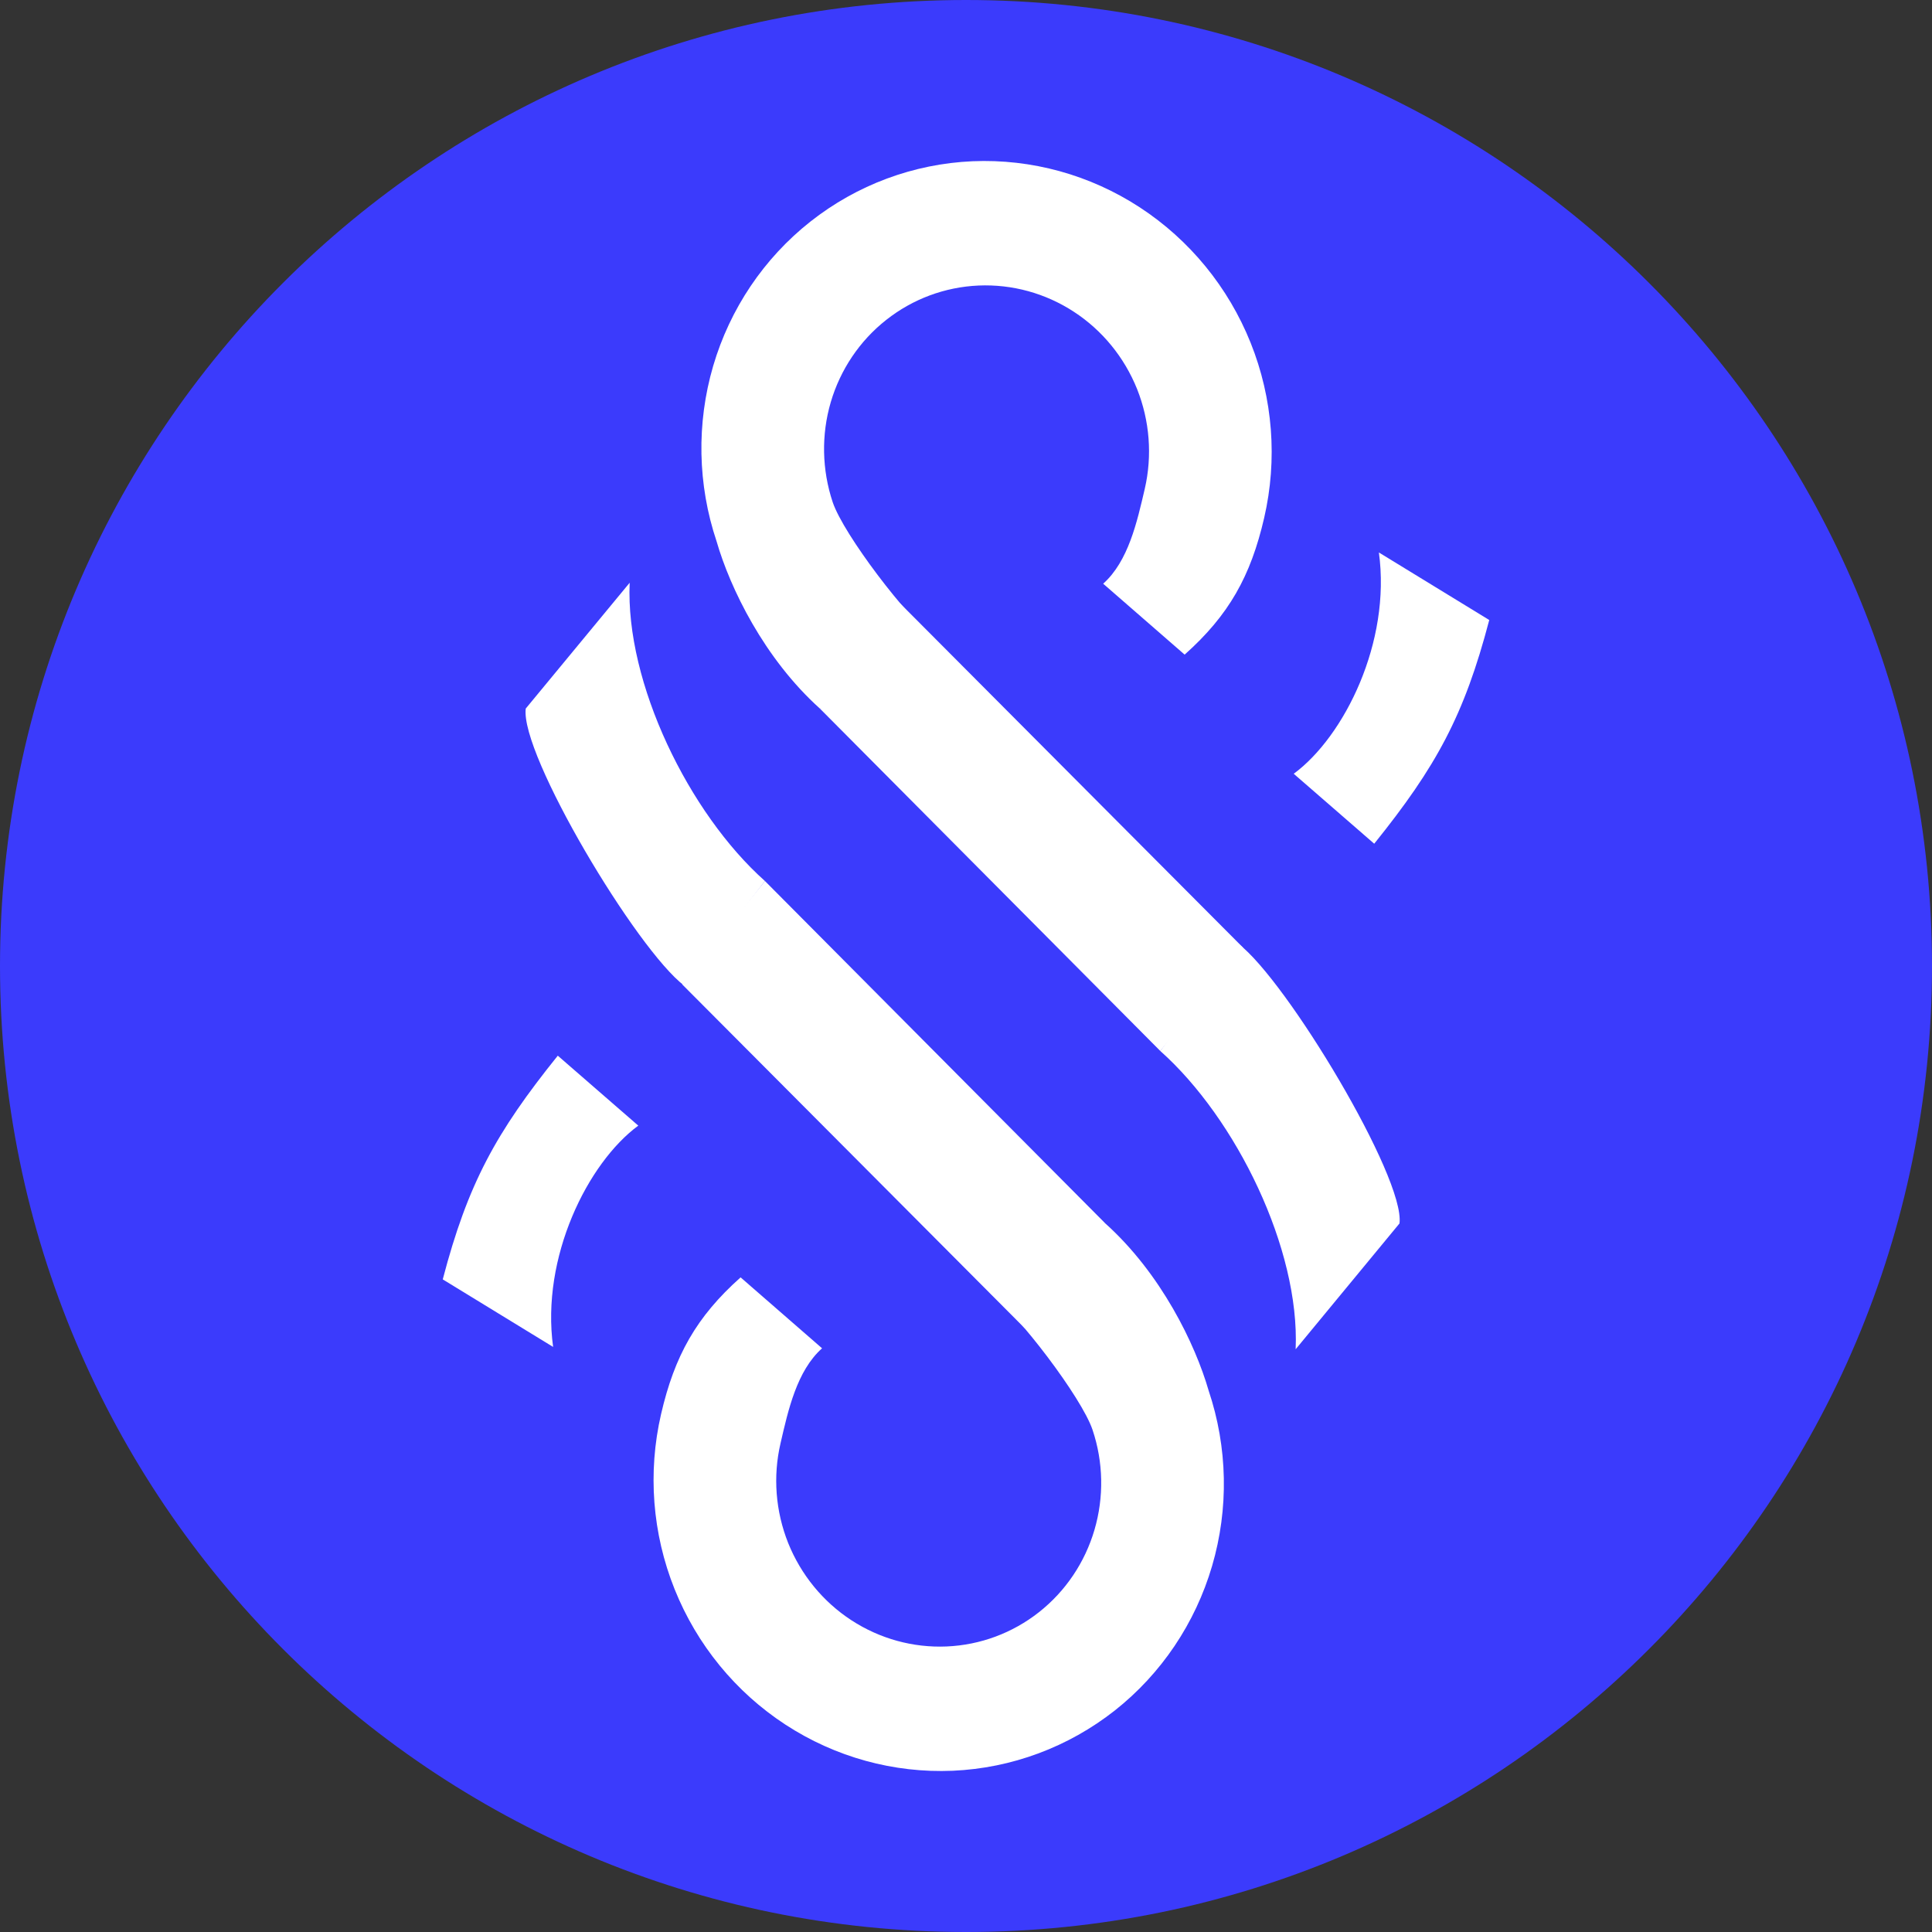
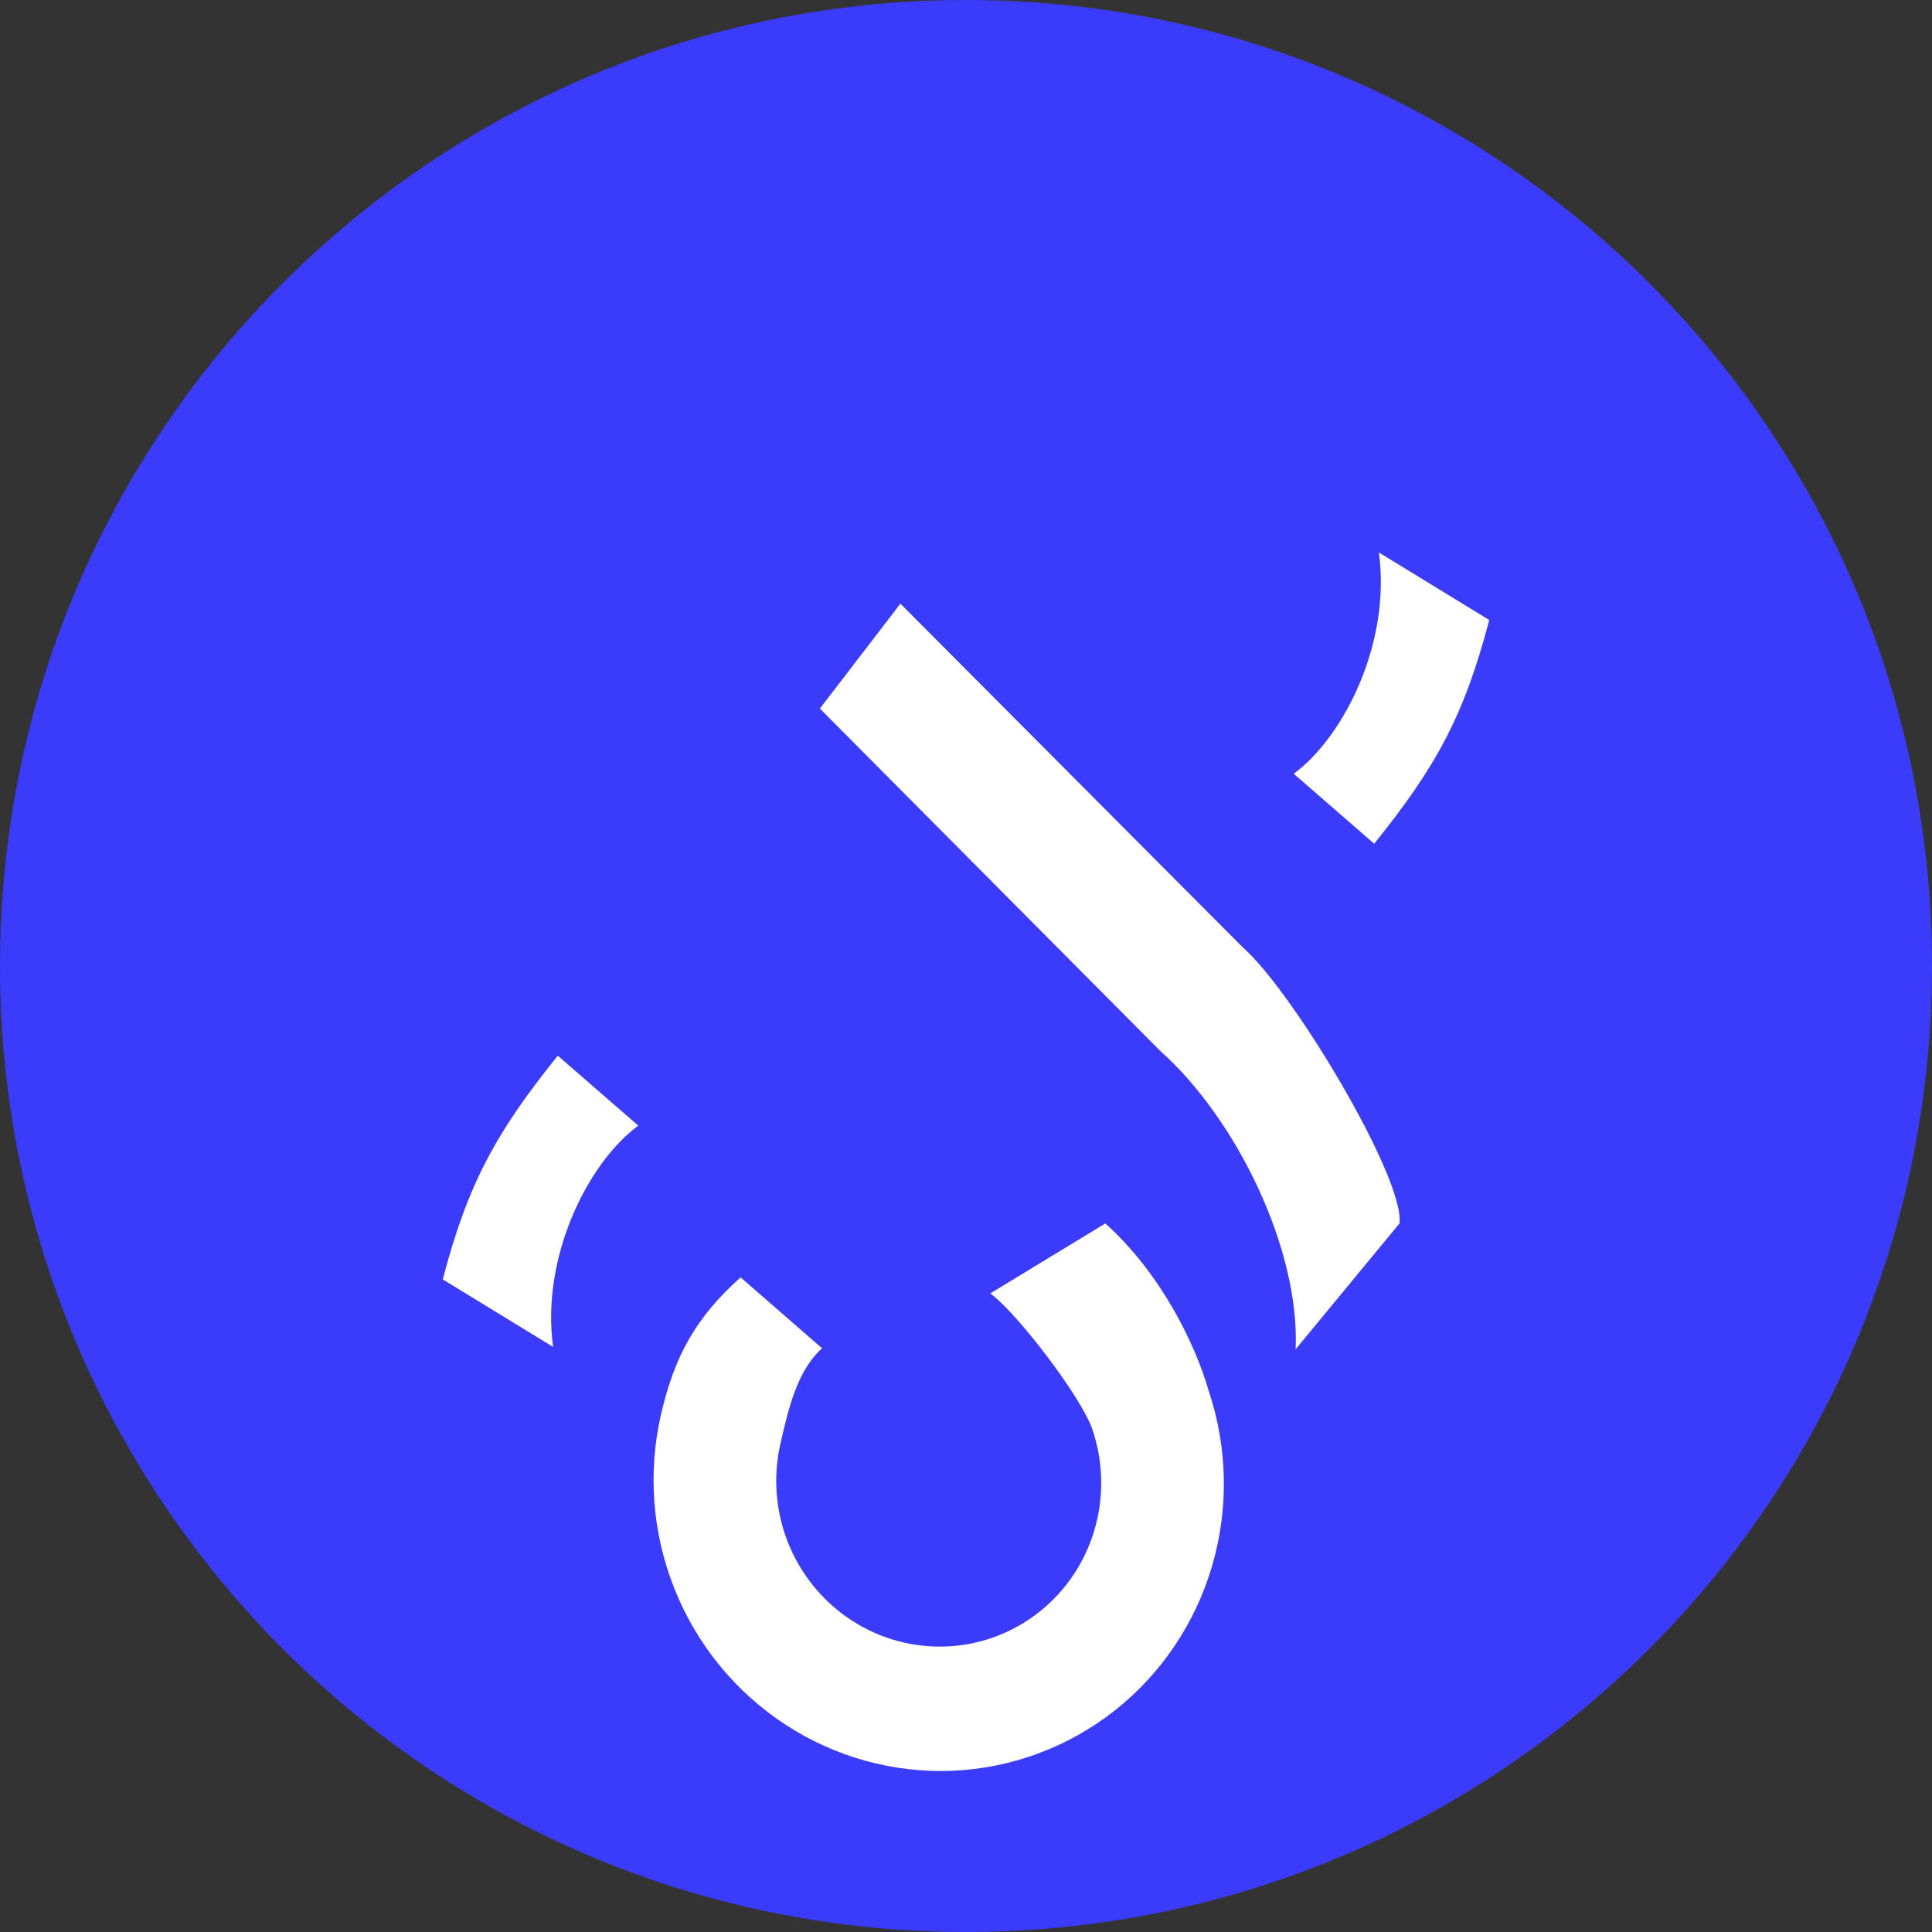
<svg xmlns="http://www.w3.org/2000/svg" width="24" height="24" viewBox="0 0 24 24" fill="none">
  <rect x="0" y="0" width="24" height="24" fill="#333333" stroke="none" />
  <path d="M24 12C24 18.627 18.627 24 12 24C5.373 24 0 18.627 0 12C0 5.373 5.373 0 12 0C18.627 0 24 5.373 24 12Z" fill="#3B3BFC" />
-   <path d="M14.716 8.132C15.266 7.642 15.537 7.157 15.704 6.433C15.871 5.71 15.813 4.95 15.536 4.259C15.259 3.568 14.778 2.98 14.159 2.576C13.54 2.172 12.814 1.972 12.081 2.003C11.348 2.035 10.645 2.297 10.068 2.752C9.49 3.208 9.068 3.835 8.859 4.547C8.651 5.259 8.665 6.02 8.902 6.726C9.069 7.304 9.492 8.179 10.185 8.802L11.614 7.934C11.275 7.683 10.479 6.64 10.344 6.238C10.21 5.836 10.201 5.402 10.32 4.996C10.439 4.591 10.68 4.233 11.009 3.974C11.338 3.714 11.739 3.565 12.156 3.547C12.574 3.529 12.988 3.643 13.34 3.873C13.693 4.103 13.967 4.439 14.125 4.832C14.282 5.226 14.316 5.659 14.221 6.071C14.125 6.483 14.017 6.972 13.704 7.251L14.716 8.132Z" fill="white" />
  <path d="M11.185 7.499L10.185 8.802L14.414 13.056L15.442 11.772L11.185 7.499Z" fill="white" />
  <path d="M15.385 11.725L14.414 13.056C15.357 13.896 16.149 15.516 16.095 16.761L17.385 15.198C17.457 14.63 15.98 12.175 15.385 11.725Z" fill="white" />
  <path d="M9.2 15.868C8.65 16.358 8.379 16.843 8.212 17.567C8.045 18.29 8.103 19.05 8.38 19.741C8.657 20.432 9.138 21.02 9.757 21.424C10.376 21.828 11.102 22.028 11.835 21.997C12.568 21.965 13.271 21.703 13.849 21.248C14.426 20.792 14.848 20.165 15.057 19.453C15.266 18.741 15.251 17.98 15.014 17.274C14.847 16.696 14.424 15.821 13.731 15.198L12.302 16.067C12.641 16.317 13.437 17.36 13.572 17.762C13.707 18.164 13.715 18.598 13.596 19.004C13.477 19.41 13.236 19.767 12.908 20.026C12.579 20.286 12.178 20.435 11.76 20.453C11.342 20.471 10.929 20.357 10.576 20.127C10.223 19.897 9.949 19.561 9.791 19.168C9.634 18.774 9.6 18.341 9.696 17.929C9.791 17.517 9.899 17.028 10.212 16.749L9.2 15.868Z" fill="white" />
-   <path d="M12.731 16.501L13.731 15.198L9.502 10.944L8.474 12.228L12.731 16.501Z" fill="white" />
-   <path d="M8.502 12.246L9.502 10.944C8.559 10.104 7.767 8.484 7.822 7.239L6.531 8.802C6.459 9.37 7.907 11.796 8.502 12.246Z" fill="white" />
  <path d="M17.129 6.863C17.282 7.975 16.7 9.149 16.071 9.612L17.071 10.481C17.84 9.525 18.189 8.889 18.5 7.702L17.129 6.863Z" fill="white" />
  <path d="M6.871 16.732C6.718 15.62 7.3 14.446 7.929 13.983L6.929 13.114C6.16 14.07 5.811 14.706 5.5 15.893L6.871 16.732Z" fill="white" />
</svg>